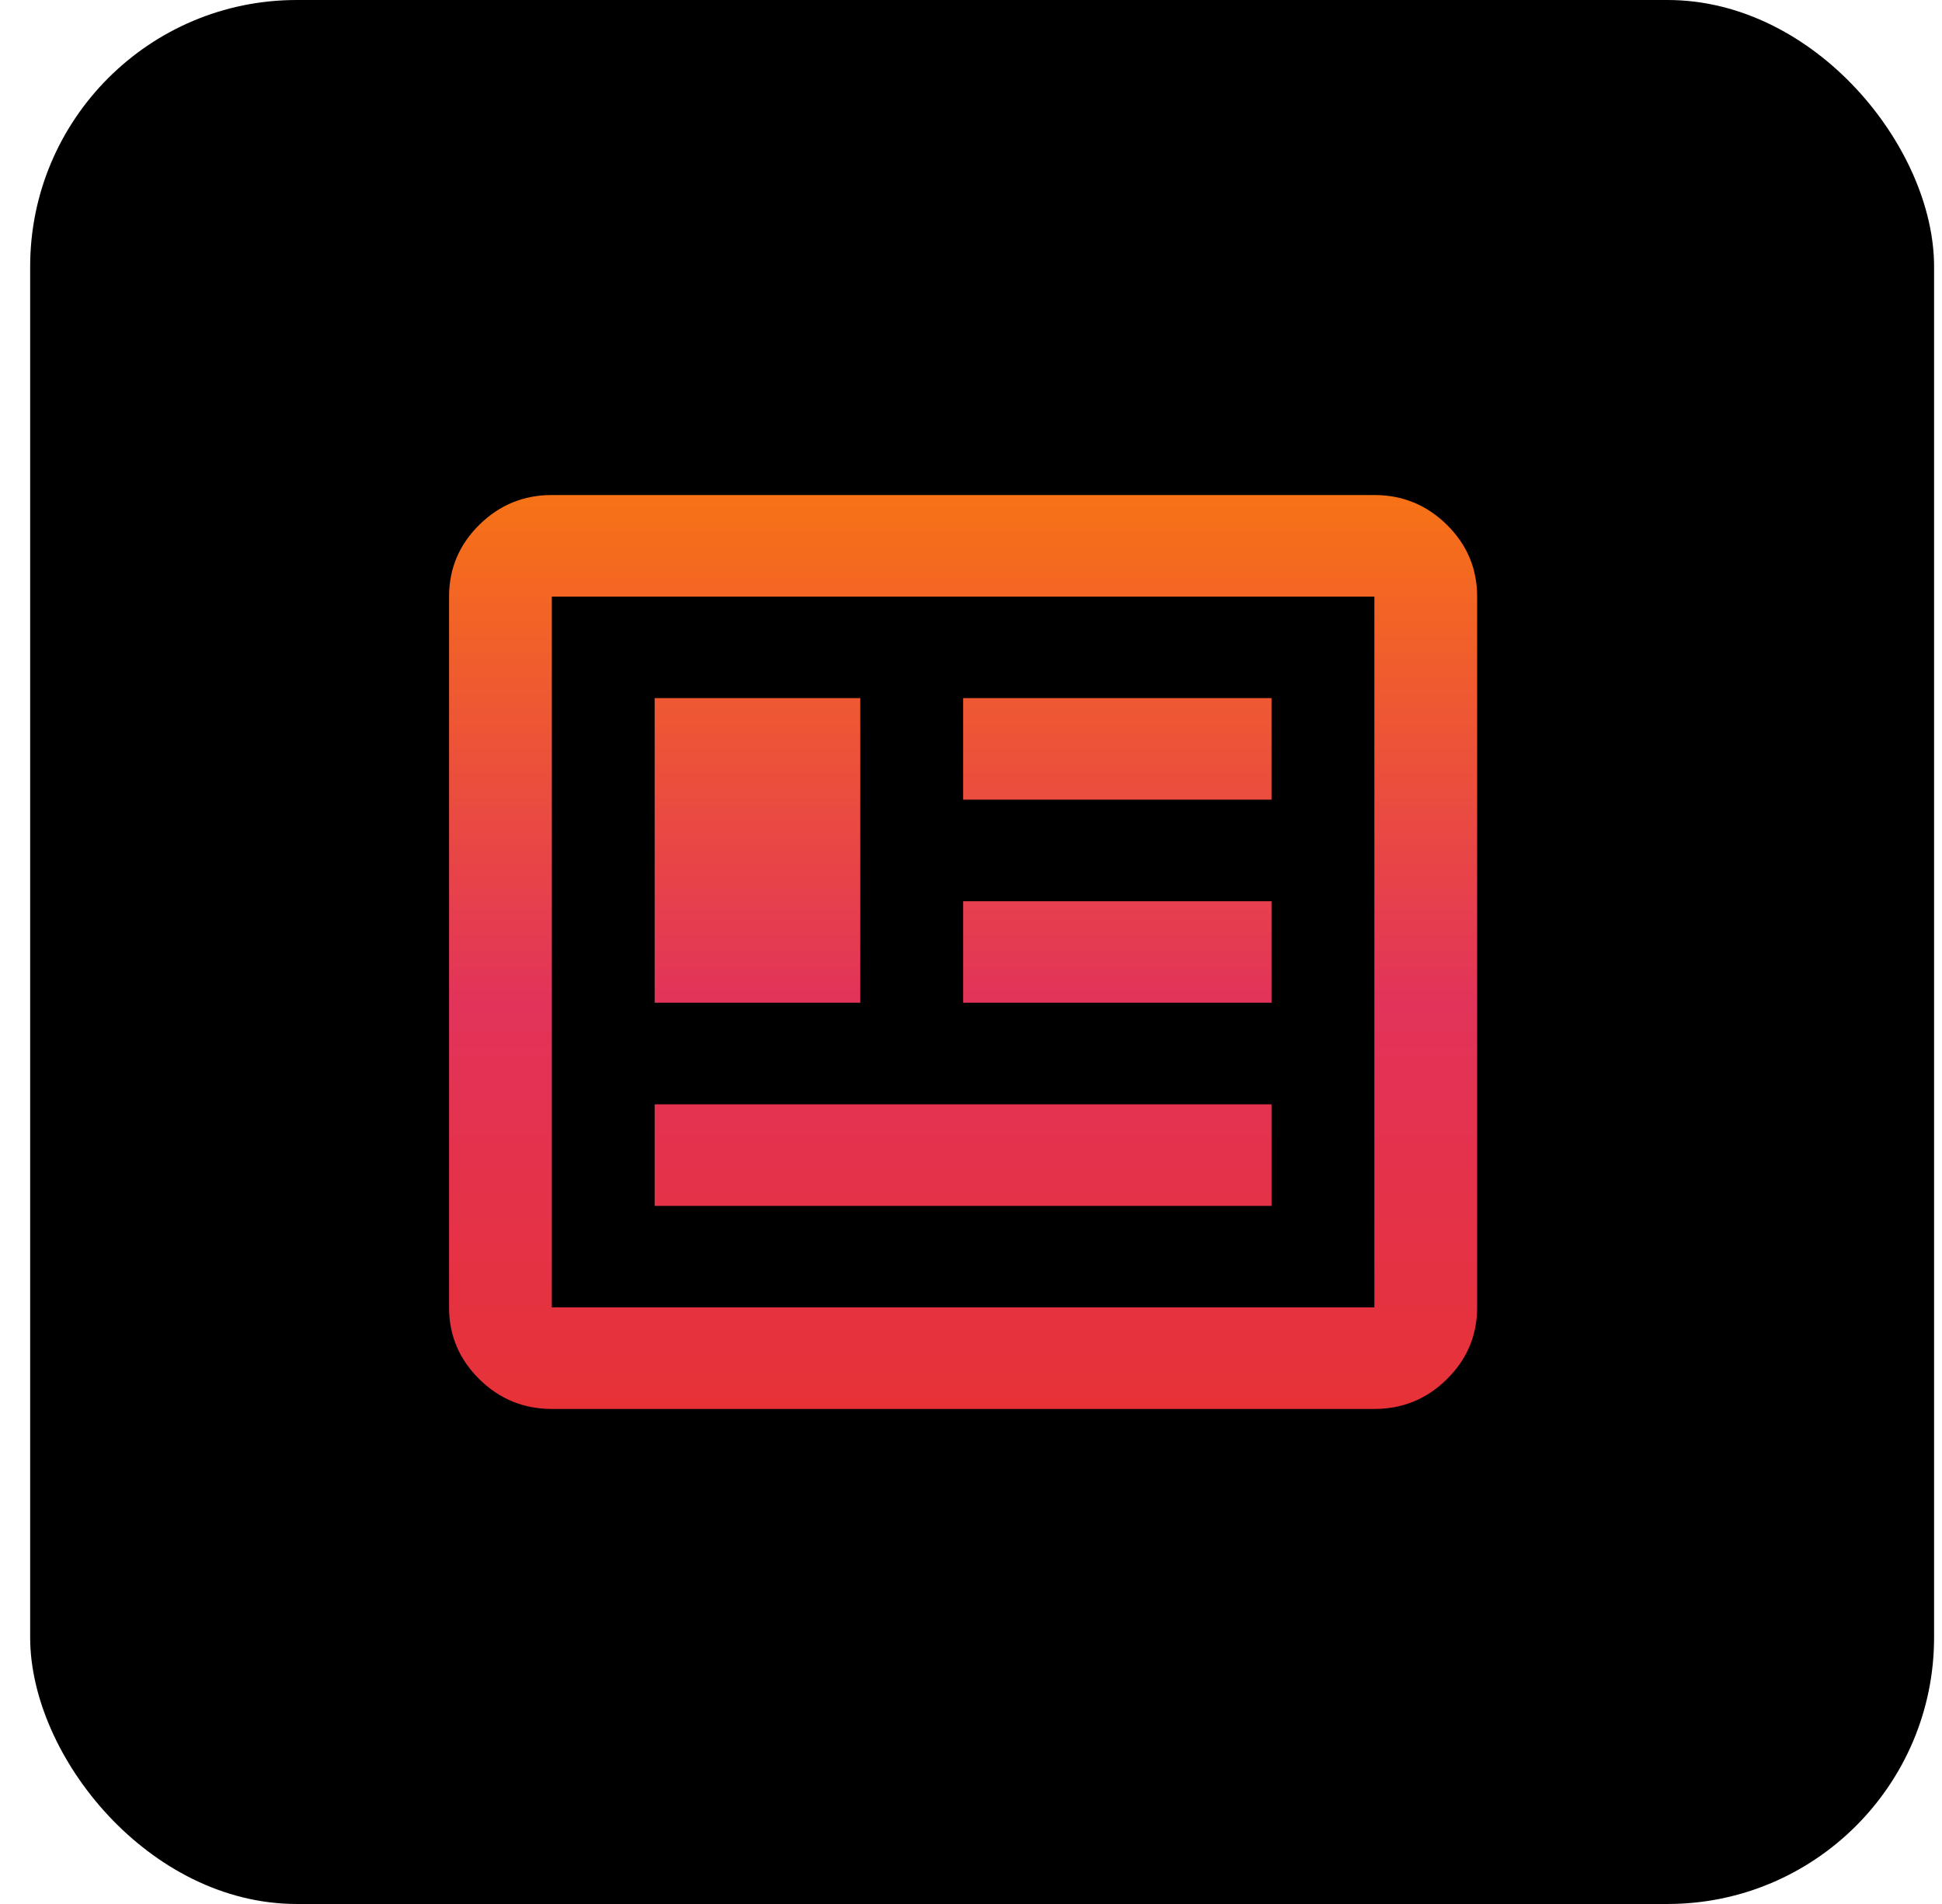
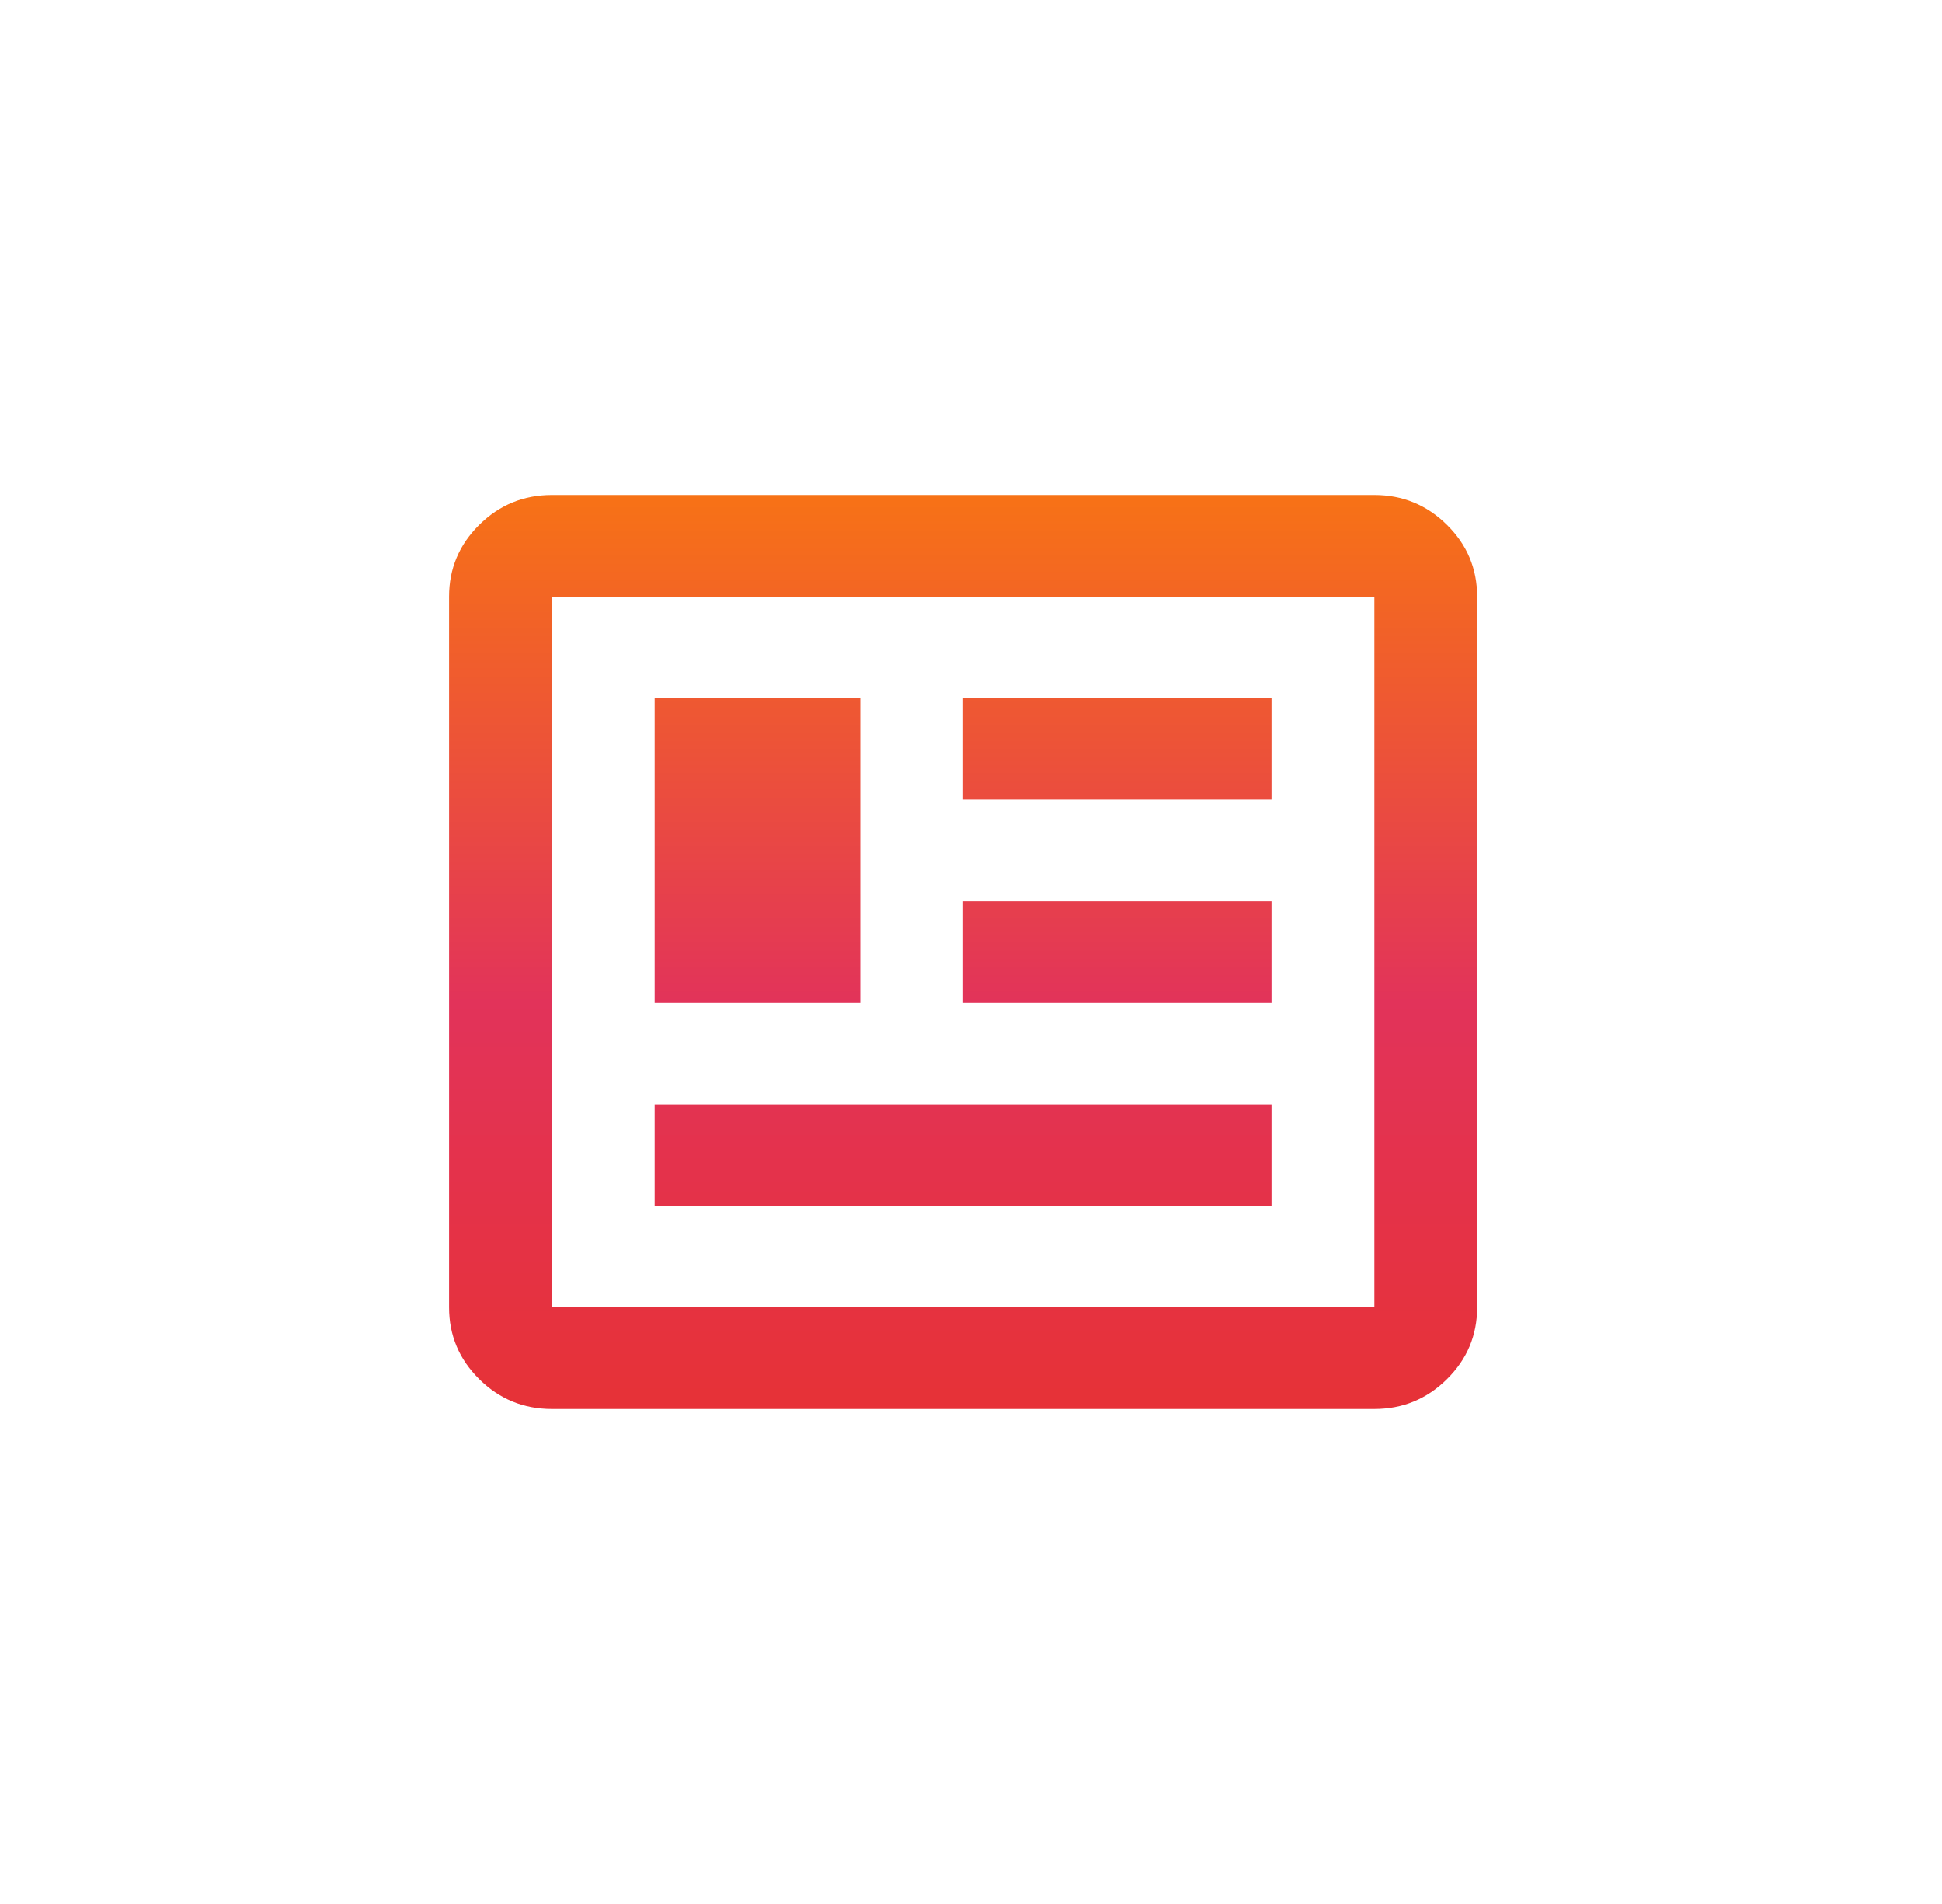
<svg xmlns="http://www.w3.org/2000/svg" width="51" height="50" viewBox="0 0 51 50" fill="none">
-   <rect x="0.792" width="50" height="50" rx="7" fill="black" />
-   <path d="M14.492 37C13.75 37 13.114 36.739 12.586 36.217C12.057 35.694 11.793 35.067 11.793 34.333V15.667C11.793 14.933 12.057 14.306 12.586 13.783C13.114 13.261 13.75 13 14.492 13H36.093C36.835 13 37.471 13.261 37.999 13.783C38.528 14.306 38.792 14.933 38.792 15.667V34.333C38.792 35.067 38.528 35.694 37.999 36.217C37.471 36.739 36.835 37 36.093 37H14.492ZM14.492 34.333H36.093V15.667H14.492V34.333ZM17.192 31.667H33.392V29H17.192V31.667ZM17.192 26.333H22.593V18.333H17.192V26.333ZM25.293 26.333H33.392V23.667H25.293V26.333ZM25.293 21H33.392V18.333H25.293V21Z" fill="url(#paint0_linear_6032_3881)" />
+   <path d="M14.492 37C13.75 37 13.114 36.739 12.586 36.217C12.057 35.694 11.793 35.067 11.793 34.333V15.667C11.793 14.933 12.057 14.306 12.586 13.783C13.114 13.261 13.75 13 14.492 13H36.093C36.835 13 37.471 13.261 37.999 13.783C38.528 14.306 38.792 14.933 38.792 15.667V34.333C38.792 35.067 38.528 35.694 37.999 36.217C37.471 36.739 36.835 37 36.093 37H14.492ZM14.492 34.333H36.093V15.667H14.492V34.333ZM17.192 31.667H33.392V29H17.192V31.667ZM17.192 26.333H22.593V18.333H17.192V26.333ZM25.293 26.333H33.392V23.667H25.293V26.333ZM25.293 21H33.392V18.333H25.293V21" fill="url(#paint0_linear_6032_3881)" />
  <defs>
    <linearGradient id="paint0_linear_6032_3881" x1="25.293" y1="40.228" x2="25.293" y2="13" gradientUnits="userSpaceOnUse">
      <stop stop-color="#E8312C" />
      <stop offset="0.51" stop-color="#E2335A" />
      <stop offset="1" stop-color="#F77216" />
    </linearGradient>
  </defs>
</svg>